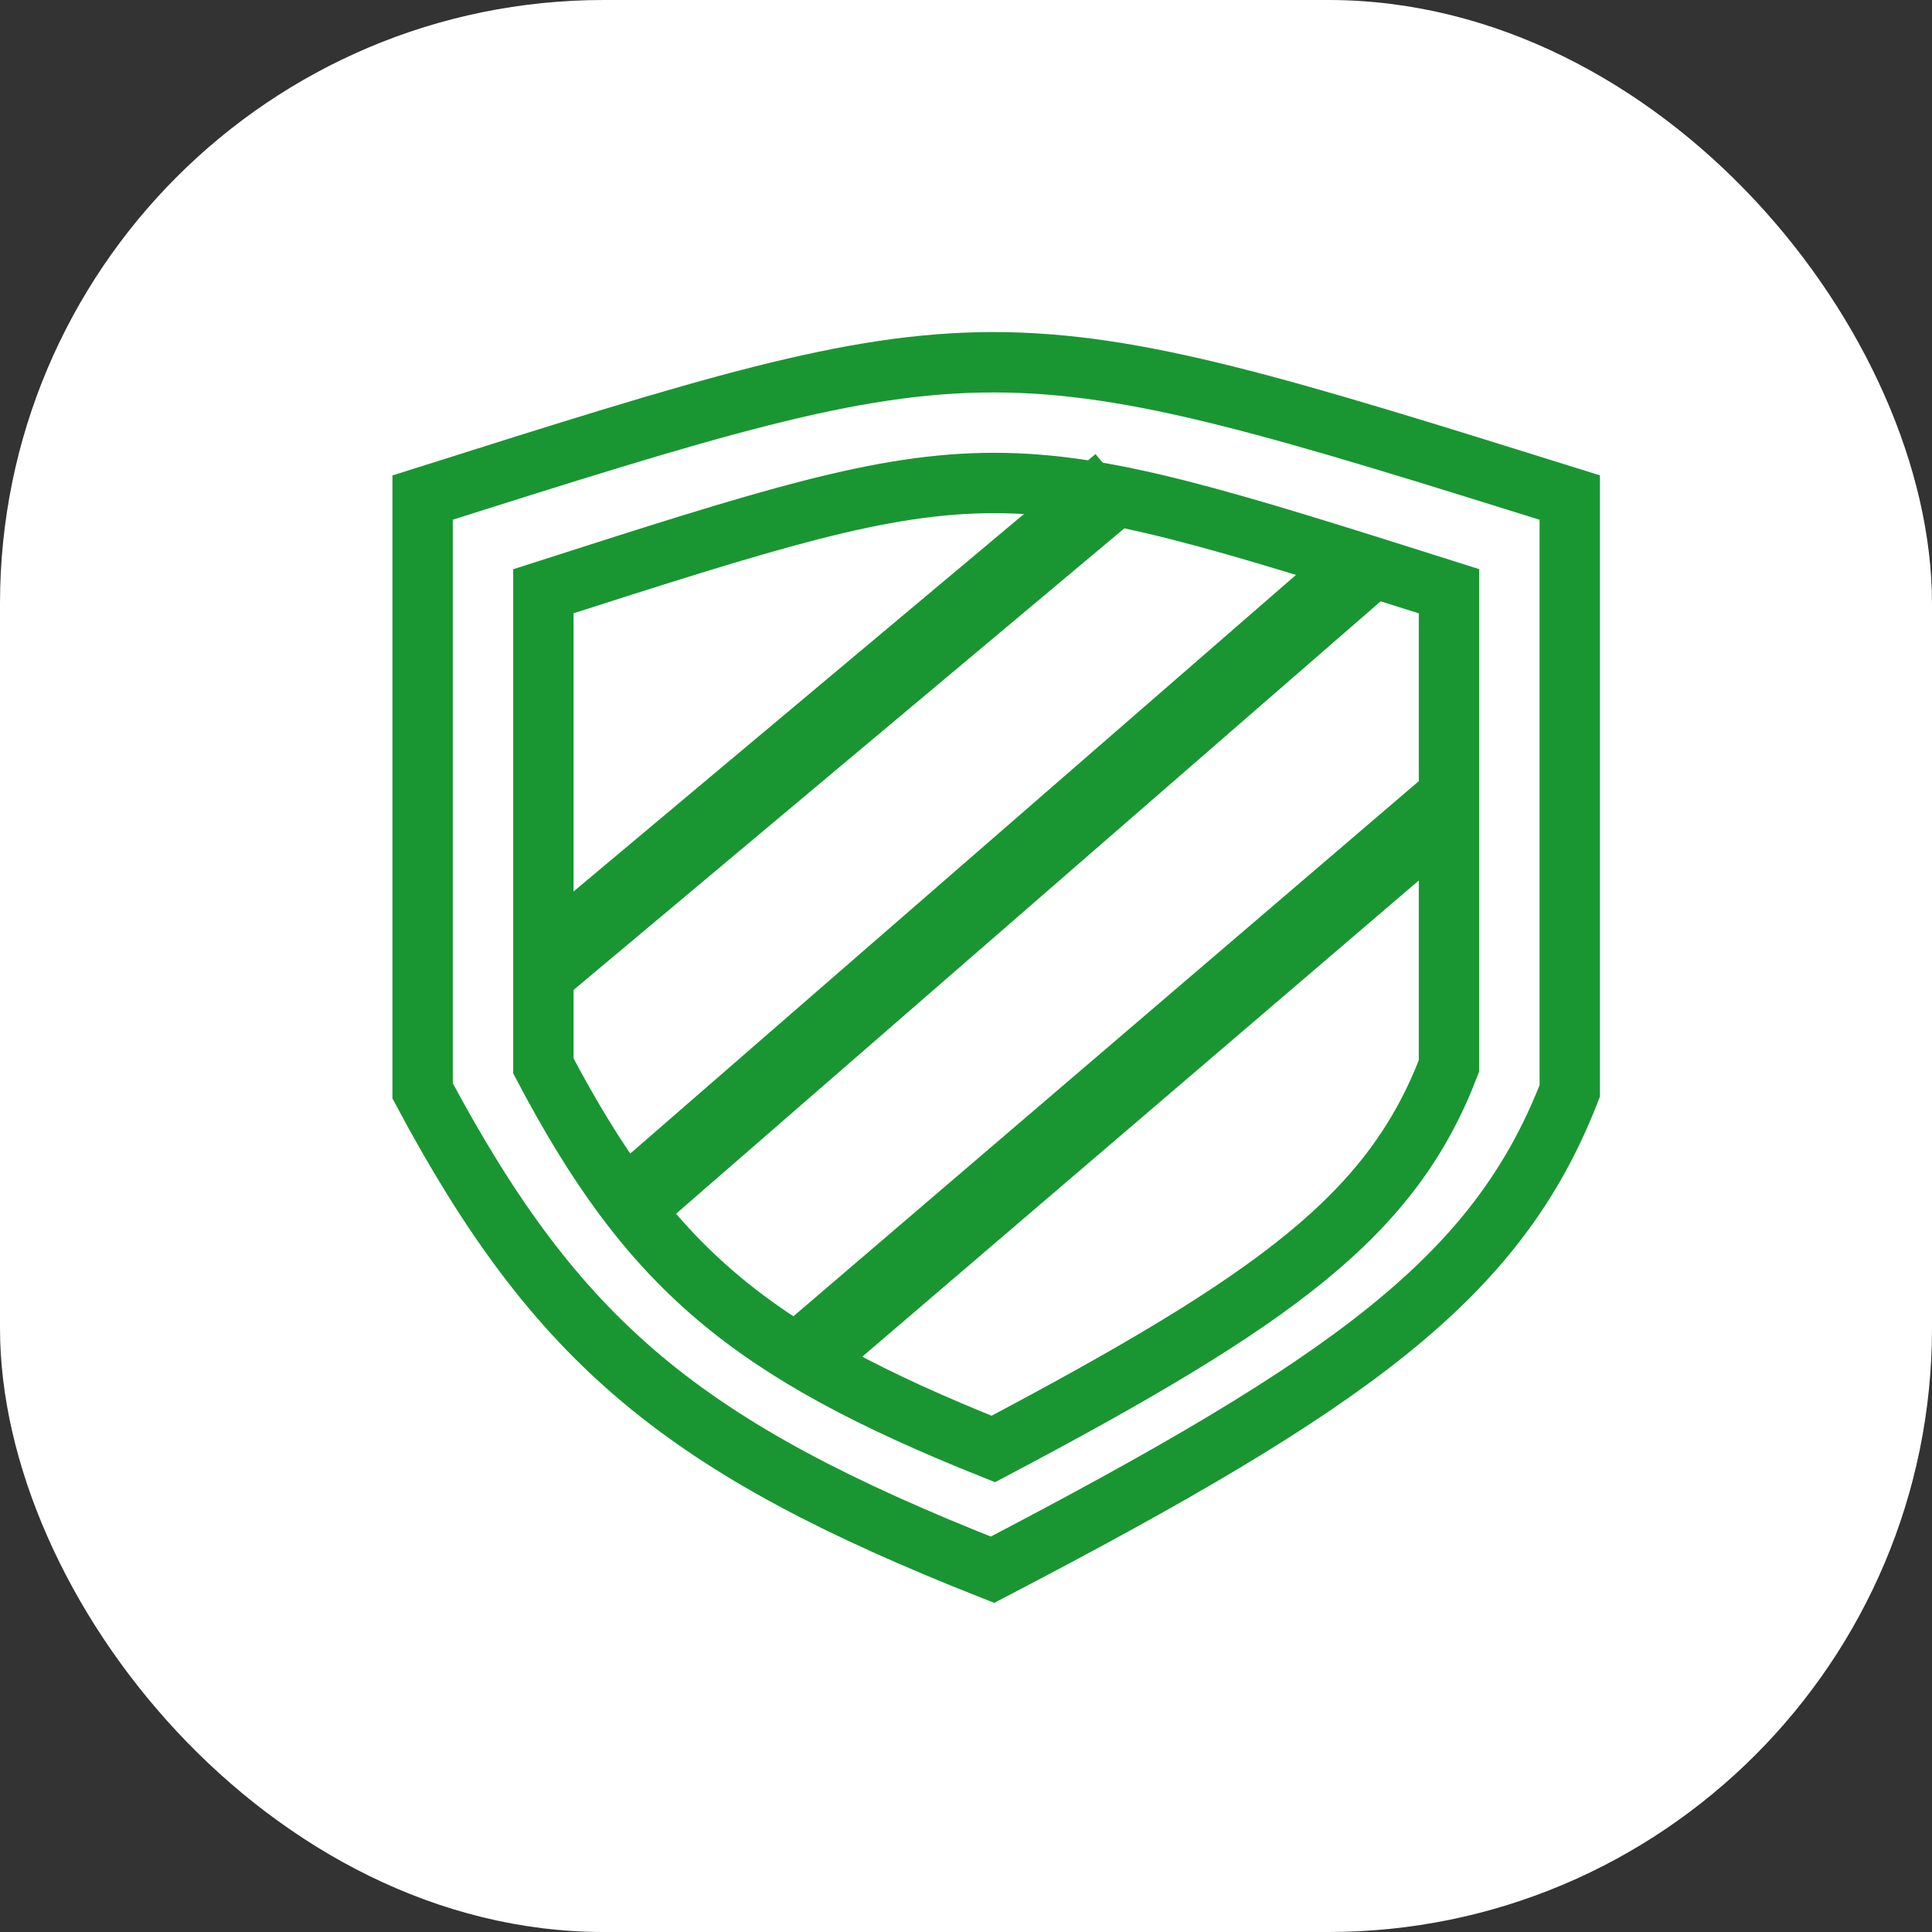
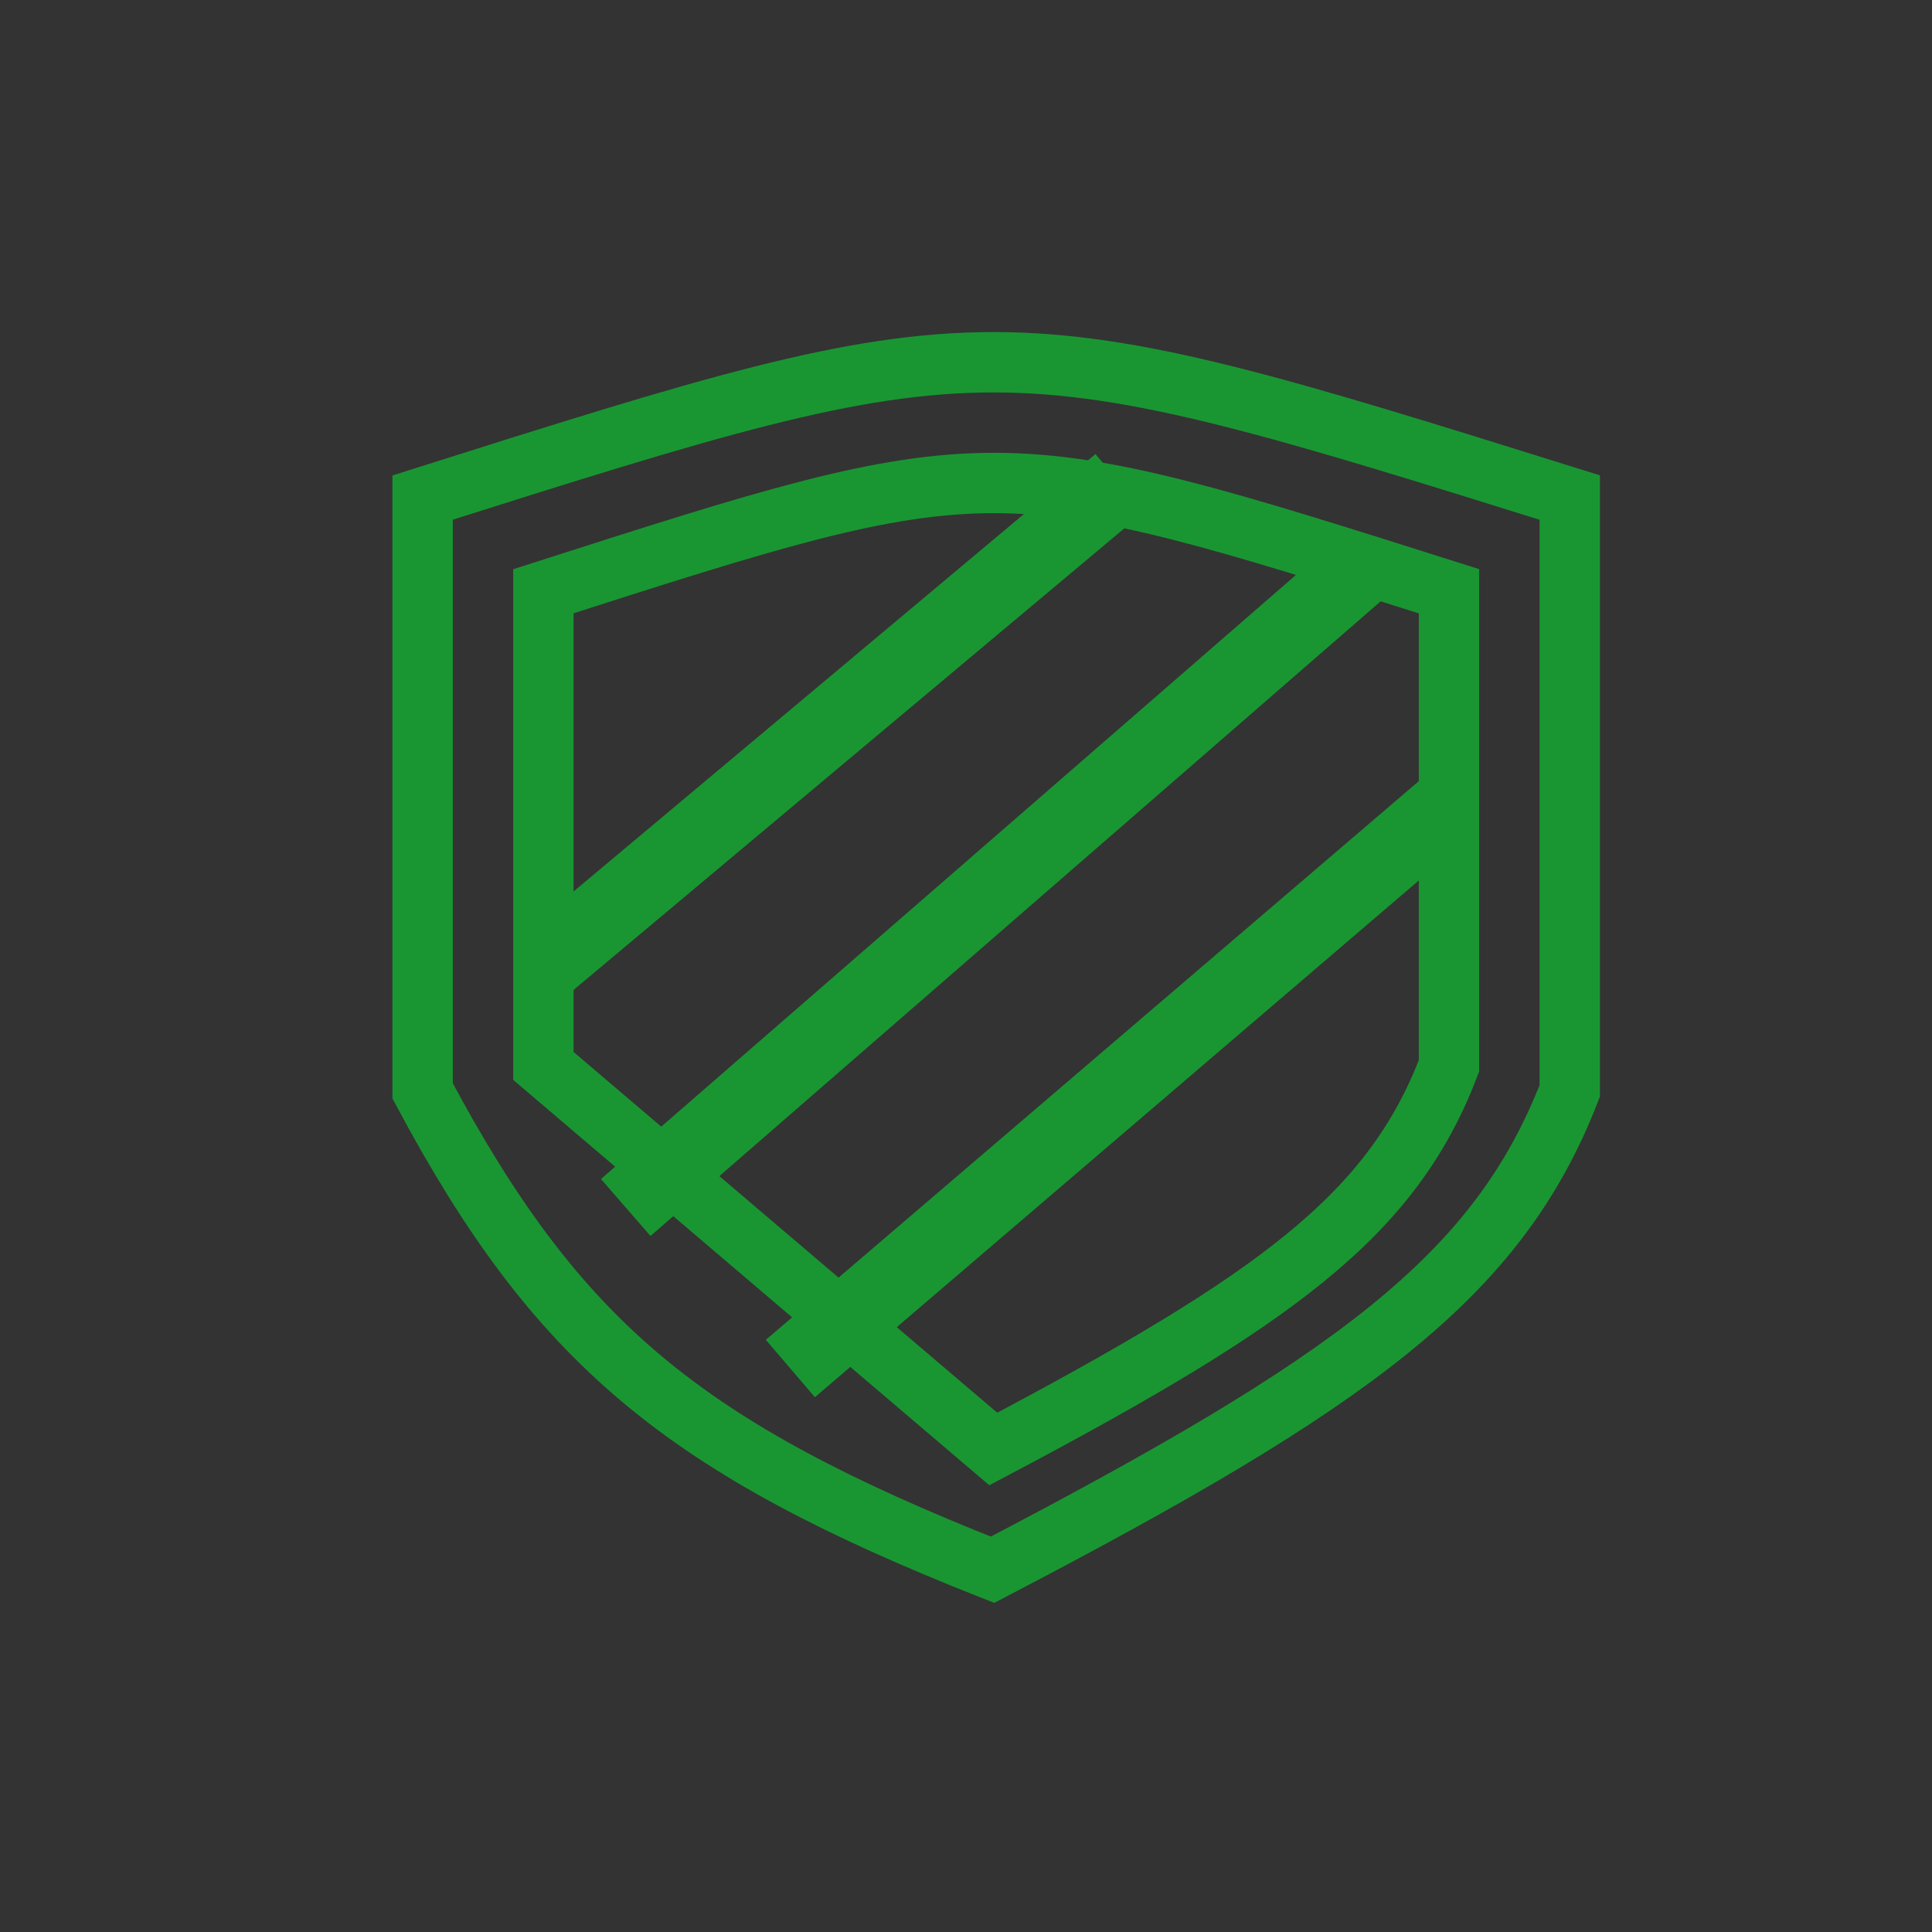
<svg xmlns="http://www.w3.org/2000/svg" width="32" height="32">
  <rect width="100%" height="100%" fill="#333333" stroke="none" />
  <svg width="32" height="32" viewBox="0 0 32 32" fill="none">
-     <rect width="32" height="32" rx="10" fill="white" />
-     <path d="M9 17.655V9.793C16.452 7.402 16.452 7.402 24 9.793V17.655C23.055 20.12 21.161 21.511 16.452 24C12.402 22.379 10.761 20.997 9 17.655Z" stroke="#199632" />
+     <path d="M9 17.655V9.793C16.452 7.402 16.452 7.402 24 9.793V17.655C23.055 20.12 21.161 21.511 16.452 24Z" stroke="#199632" />
    <path d="M10.364 20L22.636 9.333" stroke="#199632" stroke-width="1.25" />
    <path d="M13.091 22.667L24 13.333" stroke="#199632" stroke-width="1.25" />
    <path d="M9 16L18.546 8" stroke="#199632" stroke-width="1.25" />
    <path d="M7 18.069V8.241C16.439 5.253 16.439 5.253 26 8.241V18.069C24.804 21.15 22.404 22.888 16.439 26C11.31 23.974 9.231 22.247 7 18.069Z" stroke="#199632" />
  </svg>
  <style>@media (prefers-color-scheme: light) { :root { filter: none; } } @media (prefers-color-scheme: dark) { :root { filter: none; } } </style>
</svg>